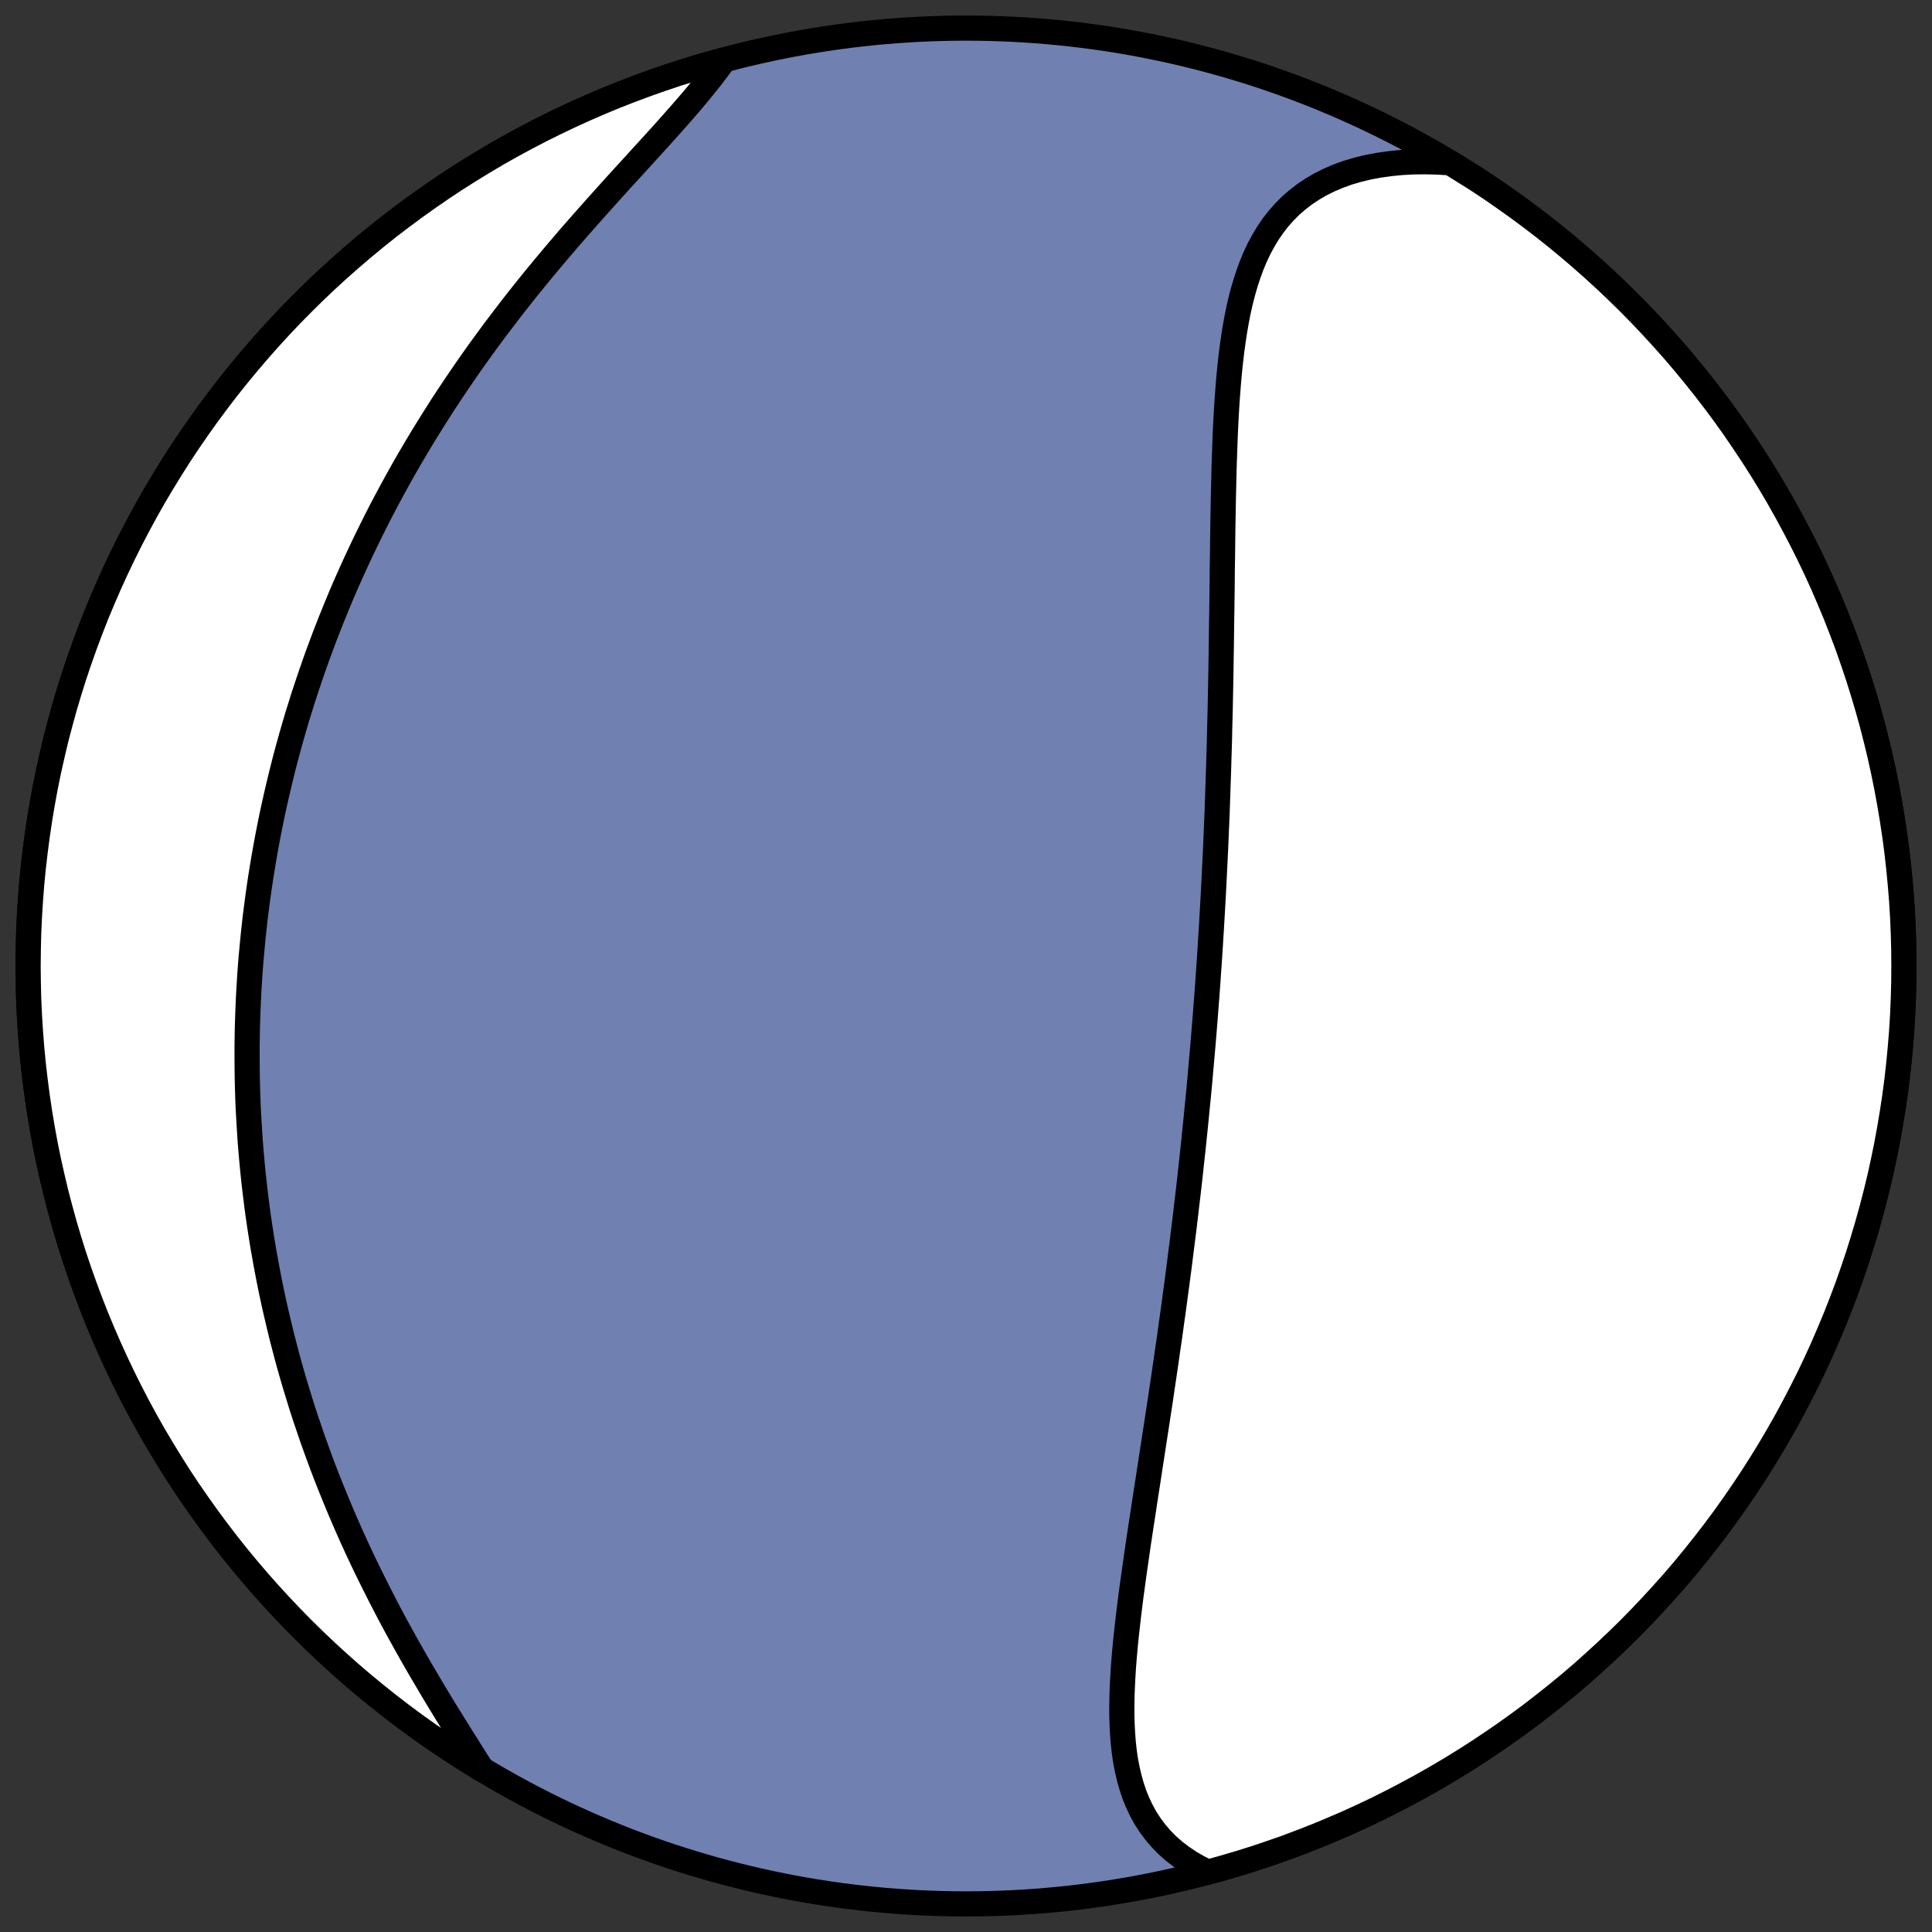
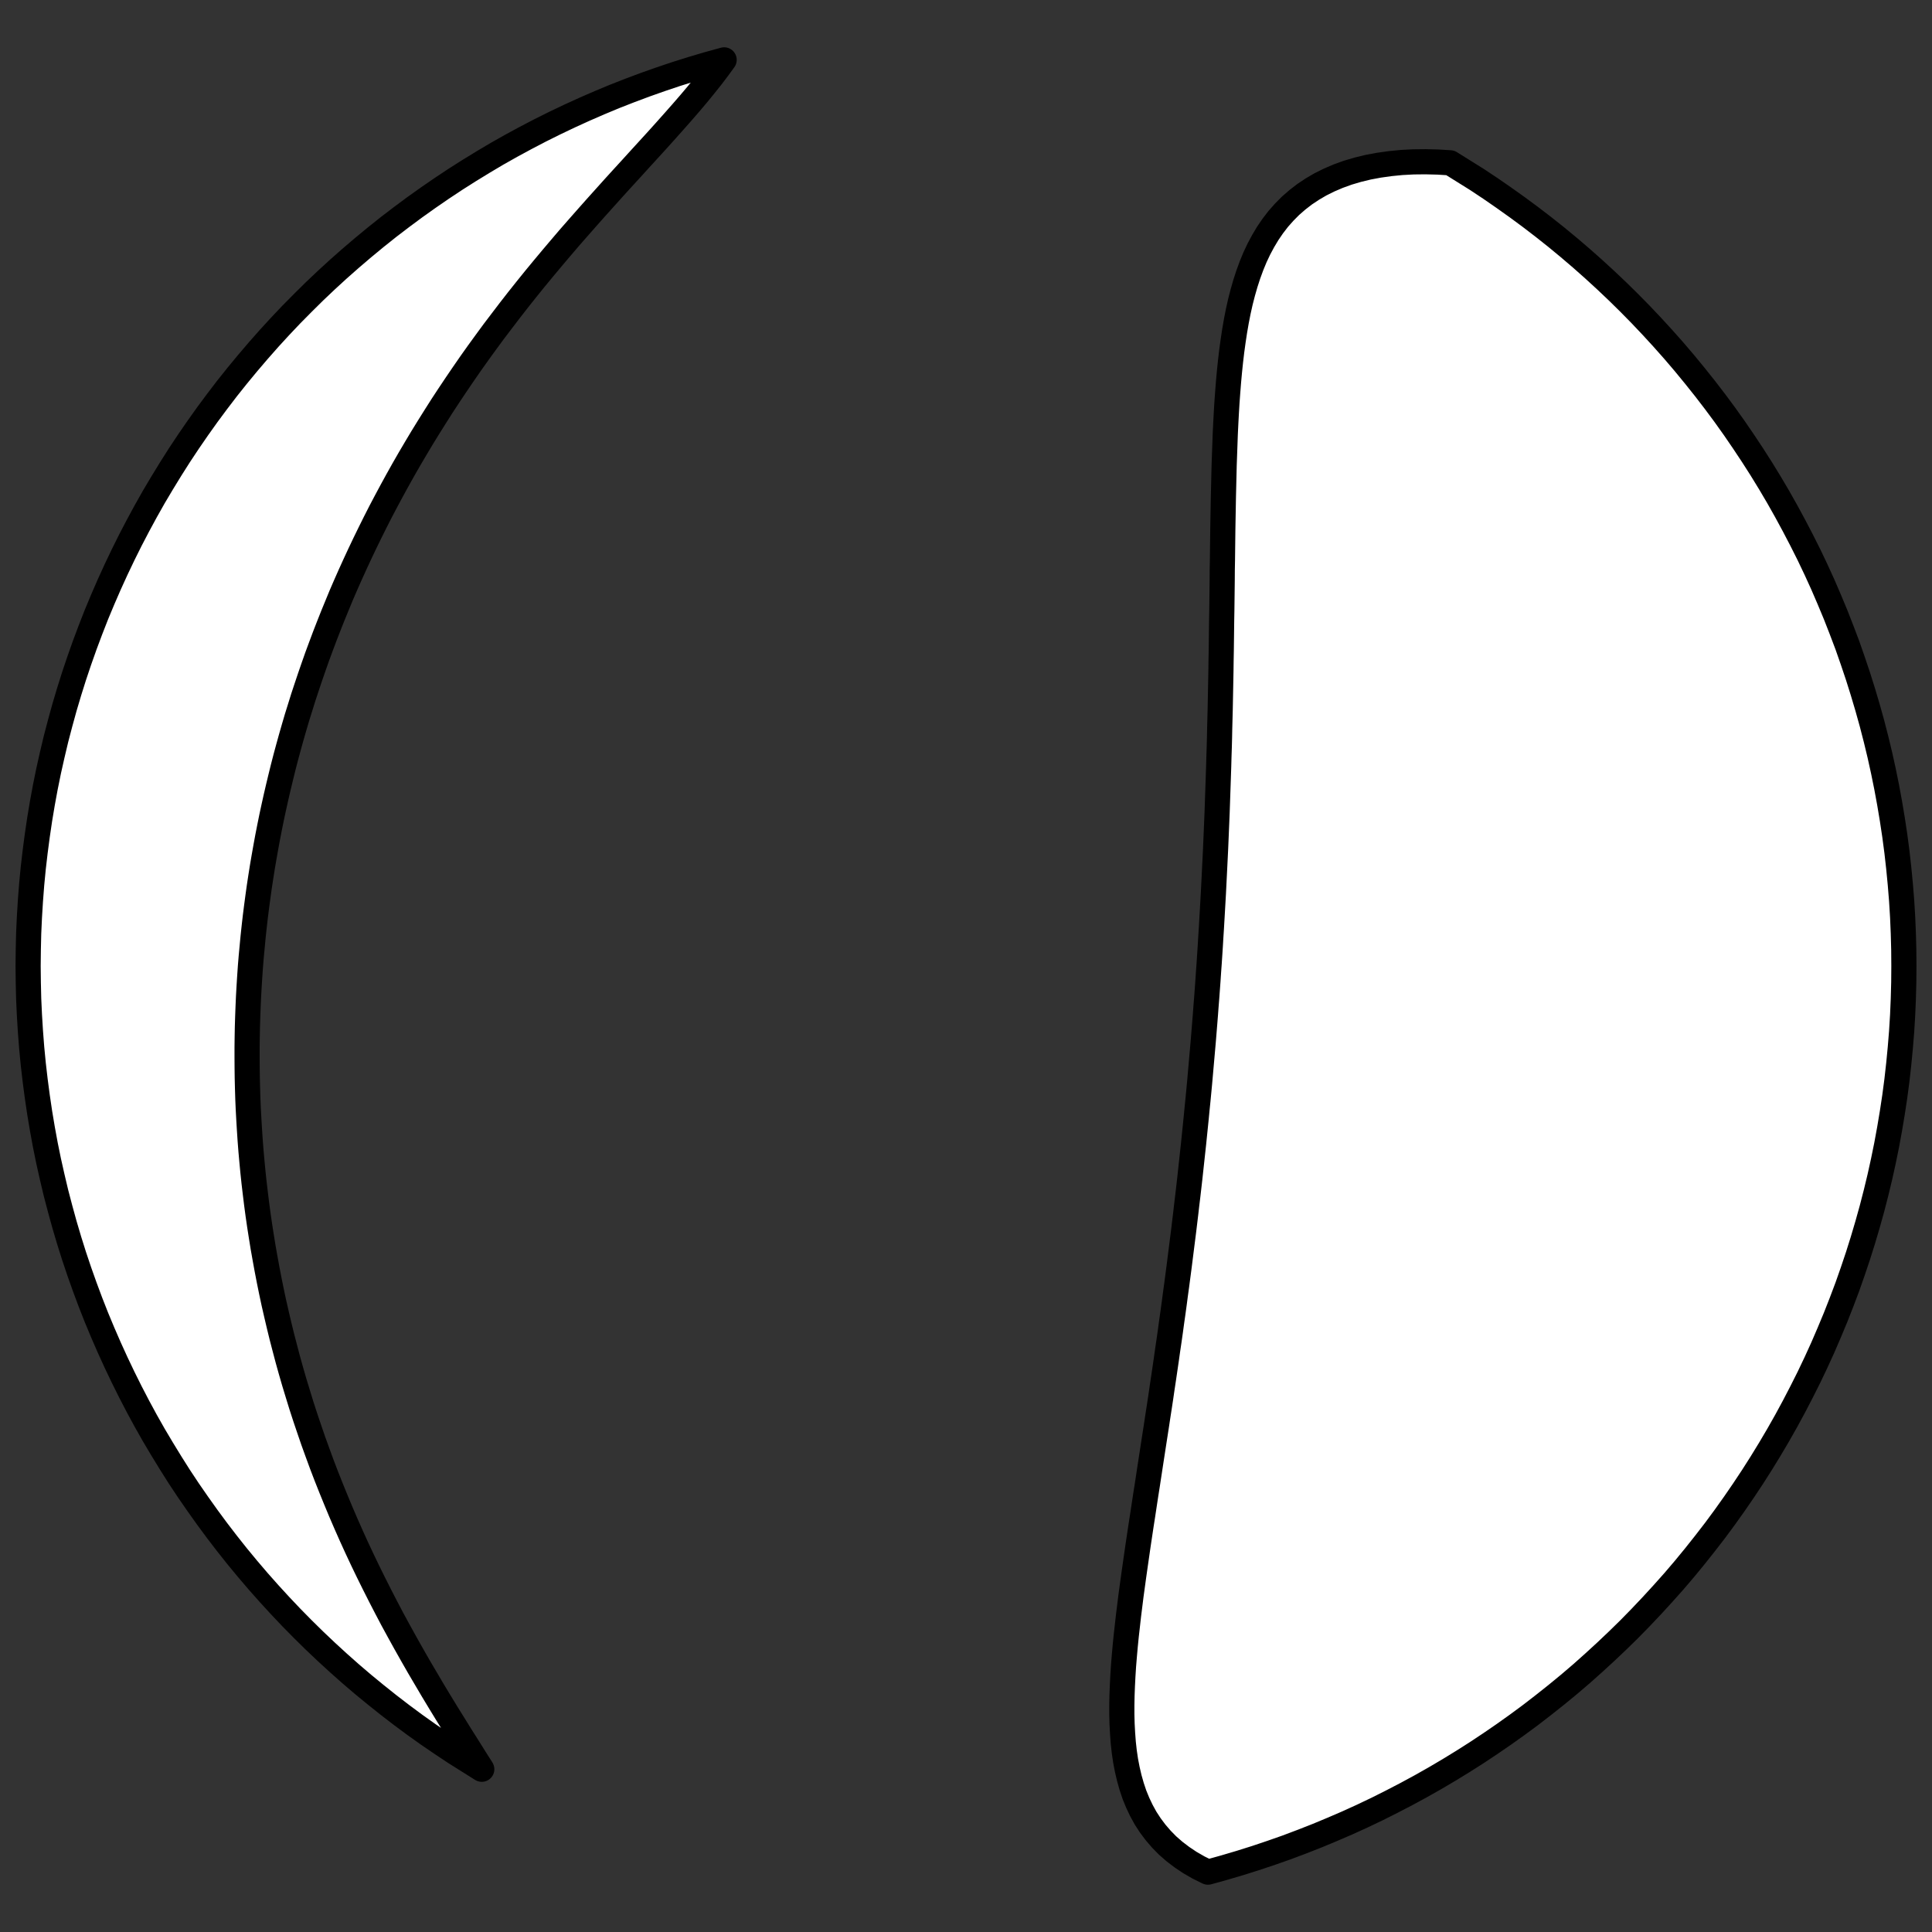
<svg xmlns="http://www.w3.org/2000/svg" height="30.722pt" version="1.1" viewBox="0 0 30.722 30.722" width="30.722pt">
  <rect x="0" y="0" width="30.722" height="30.722" fill="#333333" stroke="none" />
  <defs>
    <style type="text/css">
*{stroke-linecap:butt;stroke-linejoin:round;}
  </style>
  </defs>
  <g id="figure_1">
    <g id="patch_1">
-       <path d="M 0 30.722  L 30.722 30.722  L 30.722 0  L 0 0  z " style="fill:none;" />
+       <path d="M 0 30.722  L 30.722 30.722  L 30.722 0  z " style="fill:none;" />
    </g>
    <g id="axes_1">
      <g id="patch_2">
-         <path clip-path="url(#pc39e6e49c8)" d="M 15.361 30.275  C 19.316 30.275 23.11 28.704 25.907 25.907  C 28.704 23.11 30.275 19.316 30.275 15.361  C 30.275 11.406 28.704 7.612 25.907 4.816  C 23.11 2.019 19.316 0.447 15.361 0.447  C 11.406 0.447 7.612 2.019 4.816 4.816  C 2.019 7.612 0.447 11.406 0.447 15.361  C 0.447 19.316 2.019 23.11 4.816 25.907  C 7.612 28.704 11.406 30.275 15.361 30.275  z " style="fill:#7080b0;stroke:#000000;stroke-linejoin:miter;stroke-width:0.4;" />
-       </g>
+         </g>
      <g id="patch_3">
        <path clip-path="url(#pc39e6e49c8)" d="M 19.208 29.77  L 19.203 29.768  L 19.058 29.696  L 18.921 29.617  L 18.794 29.532  L 18.676 29.442  L 18.566 29.346  L 18.466 29.244  L 18.375 29.138  L 18.292 29.027  L 18.217 28.912  L 18.151 28.792  L 18.092 28.668  L 18.04 28.541  L 17.996 28.41  L 17.958 28.276  L 17.926 28.139  L 17.899 27.999  L 17.878 27.856  L 17.862 27.711  L 17.851 27.564  L 17.843 27.415  L 17.839 27.264  L 17.839 27.112  L 17.842 26.958  L 17.848 26.803  L 17.856 26.647  L 17.866 26.49  L 17.879 26.331  L 17.893 26.173  L 17.909 26.013  L 17.927 25.854  L 17.945 25.693  L 17.965 25.533  L 17.985 25.372  L 18.007 25.212  L 18.029 25.051  L 18.052 24.89  L 18.075 24.73  L 18.098 24.57  L 18.122 24.41  L 18.146 24.25  L 18.171 24.09  L 18.195 23.931  L 18.219 23.773  L 18.244 23.615  L 18.268 23.457  L 18.292 23.3  L 18.316 23.144  L 18.34 22.988  L 18.364 22.833  L 18.388 22.679  L 18.411 22.525  L 18.435 22.371  L 18.458 22.219  L 18.48 22.067  L 18.503 21.915  L 18.525 21.765  L 18.547 21.615  L 18.568 21.465  L 18.59 21.317  L 18.611 21.169  L 18.631 21.021  L 18.652 20.874  L 18.672 20.728  L 18.691 20.583  L 18.711 20.438  L 18.73 20.293  L 18.749 20.149  L 18.767 20.006  L 18.785 19.863  L 18.803 19.721  L 18.821 19.579  L 18.838 19.438  L 18.855 19.297  L 18.871 19.157  L 18.888 19.017  L 18.904 18.878  L 18.92 18.738  L 18.935 18.6  L 18.95 18.461  L 18.965 18.323  L 18.98 18.185  L 18.994 18.047  L 19.008 17.91  L 19.022 17.773  L 19.035 17.636  L 19.049 17.499  L 19.062 17.363  L 19.075 17.226  L 19.087 17.09  L 19.099 16.953  L 19.111 16.817  L 19.123 16.681  L 19.135 16.544  L 19.146 16.408  L 19.146 16.408  L 19.157 16.272  L 19.168 16.135  L 19.178 15.999  L 19.189 15.862  L 19.199 15.725  L 19.209 15.588  L 19.218 15.451  L 19.228 15.314  L 19.237 15.176  L 19.246 15.038  L 19.254 14.9  L 19.263 14.762  L 19.271 14.623  L 19.279 14.483  L 19.287 14.344  L 19.295 14.204  L 19.302 14.063  L 19.309 13.922  L 19.316 13.781  L 19.323 13.639  L 19.33 13.496  L 19.336 13.353  L 19.342 13.21  L 19.348 13.066  L 19.354 12.921  L 19.359 12.775  L 19.364 12.629  L 19.369 12.482  L 19.374 12.335  L 19.379 12.187  L 19.383 12.038  L 19.388 11.888  L 19.392 11.738  L 19.395 11.587  L 19.399 11.435  L 19.403 11.282  L 19.406 11.128  L 19.409 10.974  L 19.412 10.819  L 19.415 10.663  L 19.417 10.507  L 19.42 10.349  L 19.422 10.191  L 19.424 10.032  L 19.426 9.872  L 19.429 9.711  L 19.431 9.55  L 19.433 9.388  L 19.435 9.225  L 19.436 9.062  L 19.439 8.898  L 19.441 8.733  L 19.443 8.568  L 19.445 8.402  L 19.448 8.236  L 19.451 8.069  L 19.454 7.902  L 19.458 7.735  L 19.462 7.567  L 19.466 7.4  L 19.472 7.232  L 19.478 7.065  L 19.484 6.897  L 19.492 6.73  L 19.501 6.563  L 19.511 6.397  L 19.523 6.232  L 19.536 6.067  L 19.551 5.904  L 19.568 5.741  L 19.587 5.58  L 19.609 5.42  L 19.633 5.262  L 19.66 5.106  L 19.69 4.953  L 19.724 4.801  L 19.762 4.653  L 19.804 4.507  L 19.85 4.365  L 19.901 4.226  L 19.957 4.09  L 20.019 3.959  L 20.087 3.832  L 20.16 3.71  L 20.24 3.593  L 20.327 3.48  L 20.421 3.374  L 20.521 3.273  L 20.63 3.178  L 20.745 3.089  L 20.868 3.007  L 20.998 2.931  L 21.135 2.863  L 21.28 2.801  L 21.432 2.746  L 21.591 2.699  L 21.756 2.659  L 21.927 2.627  L 22.105 2.602  L 22.288 2.584  L 22.476 2.574  L 22.669 2.572  L 22.866 2.577  L 23.061 2.589  L 23.484 2.853  L 23.701 2.997  L 23.915 3.145  L 24.127 3.296  L 24.337 3.451  L 24.543 3.609  L 24.747 3.771  L 24.948 3.937  L 25.146 4.106  L 25.34 4.278  L 25.532 4.454  L 25.721 4.633  L 25.907 4.816  L 26.089 5.001  L 26.268 5.19  L 26.444 5.382  L 26.617 5.577  L 26.786 5.775  L 26.951 5.976  L 27.113 6.179  L 27.272 6.386  L 27.427 6.595  L 27.578 6.807  L 27.725 7.022  L 27.869 7.239  L 28.009 7.458  L 28.145 7.68  L 28.277 7.904  L 28.405 8.131  L 28.529 8.36  L 28.649 8.59  L 28.766 8.823  L 28.878 9.058  L 28.986 9.295  L 29.089 9.534  L 29.189 9.774  L 29.284 10.017  L 29.376 10.26  L 29.462 10.506  L 29.545 10.753  L 29.623 11.001  L 29.697 11.25  L 29.767 11.501  L 29.832 11.753  L 29.893 12.006  L 29.949 12.26  L 30.001 12.516  L 30.048 12.771  L 30.091 13.028  L 30.13 13.286  L 30.164 13.544  L 30.193 13.802  L 30.218 14.061  L 30.239 14.321  L 30.255 14.581  L 30.266 14.841  L 30.273 15.101  L 30.275 15.361  L 30.273 15.621  L 30.266 15.882  L 30.255 16.142  L 30.239 16.402  L 30.218 16.661  L 30.193 16.92  L 30.164 17.179  L 30.13 17.437  L 30.091 17.694  L 30.048 17.951  L 30.001 18.207  L 29.949 18.462  L 29.893 18.716  L 29.832 18.969  L 29.767 19.221  L 29.697 19.472  L 29.623 19.722  L 29.545 19.97  L 29.462 20.217  L 29.376 20.462  L 29.284 20.706  L 29.189 20.948  L 29.089 21.188  L 28.986 21.427  L 28.878 21.664  L 28.766 21.899  L 28.649 22.132  L 28.529 22.363  L 28.405 22.592  L 28.277 22.818  L 28.145 23.042  L 28.009 23.264  L 27.869 23.484  L 27.725 23.701  L 27.578 23.915  L 27.427 24.127  L 27.272 24.337  L 27.113 24.543  L 26.951 24.747  L 26.786 24.948  L 26.617 25.146  L 26.444 25.34  L 26.268 25.532  L 26.089 25.721  L 25.907 25.907  L 25.721 26.089  L 25.532 26.268  L 25.34 26.444  L 25.146 26.617  L 24.948 26.786  L 24.747 26.951  L 24.543 27.113  L 24.337 27.272  L 24.127 27.427  L 23.915 27.578  L 23.701 27.725  L 23.484 27.869  L 23.264 28.009  L 23.042 28.145  L 22.818 28.277  L 22.592 28.405  L 22.363 28.529  L 22.132 28.649  L 21.899 28.766  L 21.664 28.878  L 21.427 28.986  L 21.188 29.089  L 20.948 29.189  L 20.706 29.284  L 20.462 29.376  L 20.217 29.462  L 19.97 29.545  L 19.722 29.623  L 19.472 29.697  L 19.221 29.767  z " style="fill:#ffffff;stroke:#000000;stroke-linejoin:miter;stroke-width:0.4;" />
      </g>
      <g id="patch_4">
        <path clip-path="url(#pc39e6e49c8)" d="M 11.515 0.952  L 11.419 1.084  L 11.315 1.221  L 11.205 1.359  L 11.09 1.5  L 10.97 1.642  L 10.846 1.785  L 10.718 1.93  L 10.588 2.076  L 10.454 2.225  L 10.318 2.374  L 10.18 2.525  L 10.041 2.678  L 9.9 2.832  L 9.759 2.987  L 9.618 3.144  L 9.476 3.302  L 9.335 3.461  L 9.194 3.621  L 9.053 3.782  L 8.914 3.945  L 8.776 4.108  L 8.639 4.272  L 8.503 4.437  L 8.369 4.603  L 8.237 4.769  L 8.107 4.936  L 7.979 5.104  L 7.852 5.271  L 7.728 5.44  L 7.606 5.608  L 7.486 5.777  L 7.369 5.946  L 7.254 6.115  L 7.141 6.284  L 7.03 6.453  L 6.922 6.623  L 6.816 6.792  L 6.712 6.961  L 6.611 7.13  L 6.512 7.298  L 6.415 7.467  L 6.321 7.635  L 6.229 7.803  L 6.139 7.971  L 6.051 8.138  L 5.966 8.305  L 5.883 8.472  L 5.802 8.638  L 5.723 8.804  L 5.646 8.97  L 5.571 9.135  L 5.498 9.3  L 5.427 9.464  L 5.359 9.629  L 5.292 9.792  L 5.227 9.956  L 5.164 10.118  L 5.103 10.281  L 5.043 10.443  L 4.986 10.605  L 4.93 10.767  L 4.876 10.928  L 4.823 11.088  L 4.773 11.249  L 4.723 11.409  L 4.676 11.569  L 4.63 11.729  L 4.586 11.888  L 4.543 12.047  L 4.502 12.206  L 4.463 12.365  L 4.425 12.523  L 4.388 12.682  L 4.353 12.84  L 4.319 12.998  L 4.287 13.156  L 4.256 13.314  L 4.227 13.472  L 4.199 13.63  L 4.172 13.788  L 4.147 13.946  L 4.123 14.104  L 4.101 14.262  L 4.08 14.42  L 4.06 14.578  L 4.042 14.736  L 4.025 14.894  L 4.01 15.053  L 3.995 15.212  L 3.982 15.371  L 3.971 15.53  L 3.961 15.69  L 3.952 15.85  L 3.945 16.01  L 3.939 16.17  L 3.934 16.331  L 3.931 16.493  L 3.929 16.654  L 3.929 16.816  L 3.93 16.979  L 3.932 17.142  L 3.936 17.306  L 3.941 17.47  L 3.948 17.635  L 3.957 17.8  L 3.967 17.966  L 3.978 18.133  L 3.991 18.3  L 4.006 18.468  L 4.022 18.636  L 4.04 18.805  L 4.06 18.975  L 4.081 19.146  L 4.104 19.318  L 4.129 19.49  L 4.156 19.663  L 4.184 19.836  L 4.215 20.011  L 4.247 20.186  L 4.281 20.362  L 4.317 20.539  L 4.355 20.717  L 4.396 20.896  L 4.438 21.075  L 4.482 21.255  L 4.529 21.436  L 4.577 21.618  L 4.628 21.801  L 4.681 21.984  L 4.737 22.168  L 4.794 22.353  L 4.854 22.538  L 4.917 22.724  L 4.981 22.911  L 5.049 23.099  L 5.118 23.287  L 5.19 23.475  L 5.265 23.664  L 5.342 23.853  L 5.421 24.043  L 5.503 24.233  L 5.587 24.423  L 5.674 24.614  L 5.763 24.804  L 5.855 24.995  L 5.949 25.185  L 6.045 25.375  L 6.143 25.565  L 6.243 25.755  L 6.346 25.944  L 6.45 26.132  L 6.556 26.32  L 6.663 26.507  L 6.772 26.692  L 6.881 26.877  L 6.992 27.061  L 7.103 27.243  L 7.215 27.423  L 7.326 27.602  L 7.438 27.779  L 7.548 27.955  L 7.658 28.128  L 7.661 28.134  L 7.239 27.869  L 7.022 27.725  L 6.807 27.578  L 6.595 27.427  L 6.386 27.272  L 6.179 27.113  L 5.976 26.951  L 5.775 26.786  L 5.577 26.617  L 5.382 26.444  L 5.19 26.268  L 5.001 26.089  L 4.816 25.907  L 4.633 25.721  L 4.454 25.532  L 4.278 25.34  L 4.106 25.146  L 3.937 24.948  L 3.771 24.747  L 3.609 24.543  L 3.451 24.337  L 3.296 24.127  L 3.145 23.915  L 2.997 23.701  L 2.853 23.484  L 2.714 23.264  L 2.578 23.042  L 2.445 22.818  L 2.317 22.592  L 2.193 22.363  L 2.073 22.132  L 1.957 21.899  L 1.845 21.664  L 1.737 21.427  L 1.633 21.188  L 1.533 20.948  L 1.438 20.706  L 1.347 20.462  L 1.26 20.217  L 1.177 19.97  L 1.099 19.722  L 1.025 19.472  L 0.956 19.221  L 0.89 18.969  L 0.83 18.716  L 0.773 18.462  L 0.721 18.207  L 0.674 17.951  L 0.631 17.694  L 0.593 17.437  L 0.559 17.179  L 0.529 16.92  L 0.504 16.661  L 0.484 16.402  L 0.468 16.142  L 0.456 15.882  L 0.45 15.621  L 0.447 15.361  L 0.45 15.101  L 0.456 14.841  L 0.468 14.581  L 0.484 14.321  L 0.504 14.061  L 0.529 13.802  L 0.559 13.544  L 0.593 13.286  L 0.631 13.028  L 0.674 12.771  L 0.721 12.516  L 0.773 12.26  L 0.83 12.006  L 0.89 11.753  L 0.956 11.501  L 1.025 11.25  L 1.099 11.001  L 1.177 10.753  L 1.26 10.506  L 1.347 10.26  L 1.438 10.017  L 1.533 9.774  L 1.633 9.534  L 1.737 9.295  L 1.845 9.058  L 1.957 8.823  L 2.073 8.59  L 2.193 8.36  L 2.317 8.131  L 2.445 7.904  L 2.578 7.68  L 2.714 7.458  L 2.853 7.239  L 2.997 7.022  L 3.145 6.807  L 3.296 6.595  L 3.451 6.386  L 3.609 6.179  L 3.771 5.976  L 3.937 5.775  L 4.106 5.577  L 4.278 5.382  L 4.454 5.19  L 4.633 5.001  L 4.816 4.816  L 5.001 4.633  L 5.19 4.454  L 5.382 4.278  L 5.577 4.106  L 5.775 3.937  L 5.976 3.771  L 6.179 3.609  L 6.386 3.451  L 6.595 3.296  L 6.807 3.145  L 7.022 2.997  L 7.239 2.853  L 7.458 2.714  L 7.68 2.578  L 7.904 2.445  L 8.131 2.317  L 8.36 2.193  L 8.59 2.073  L 8.823 1.957  L 9.058 1.845  L 9.295 1.737  L 9.534 1.633  L 9.774 1.533  L 10.017 1.438  L 10.26 1.347  L 10.506 1.26  L 10.753 1.177  L 11.001 1.099  L 11.25 1.025  L 11.501 0.956  z " style="fill:#ffffff;stroke:#000000;stroke-linejoin:miter;stroke-width:0.4;" />
      </g>
    </g>
  </g>
  <defs>
    <clipPath id="pc39e6e49c8">
      <rect height="30.722" width="30.722" x="0" y="0" />
    </clipPath>
  </defs>
</svg>